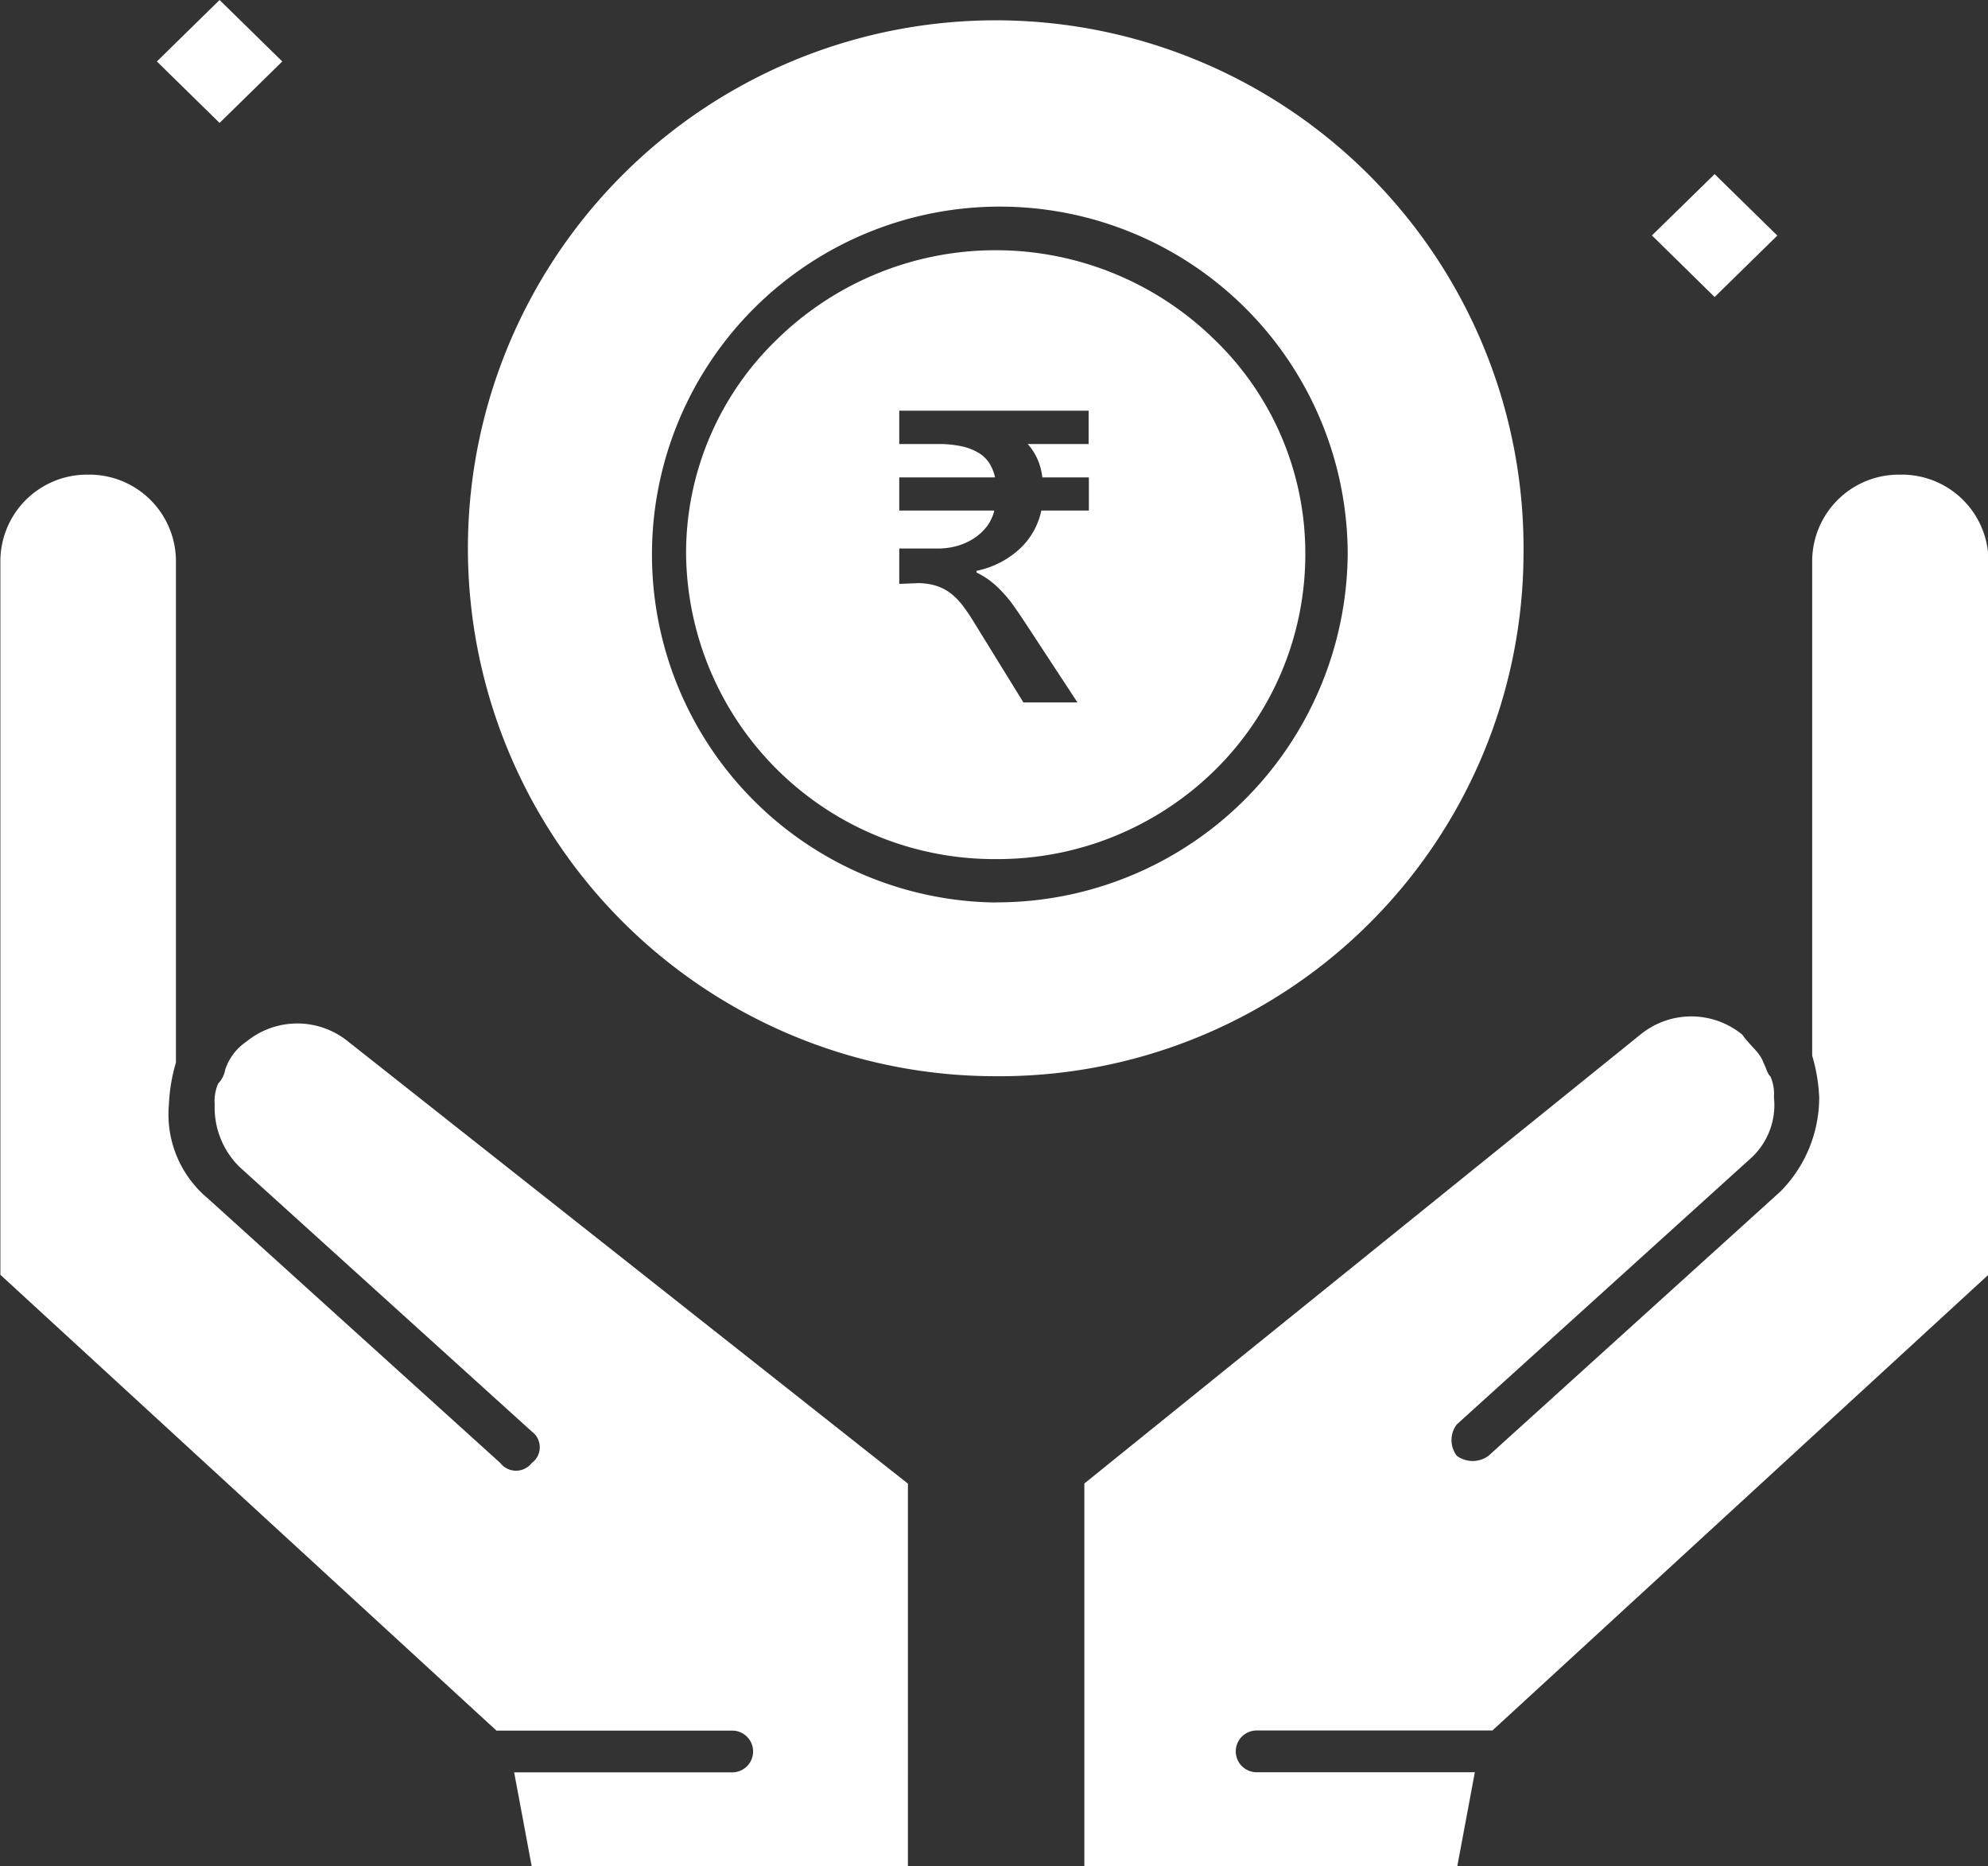
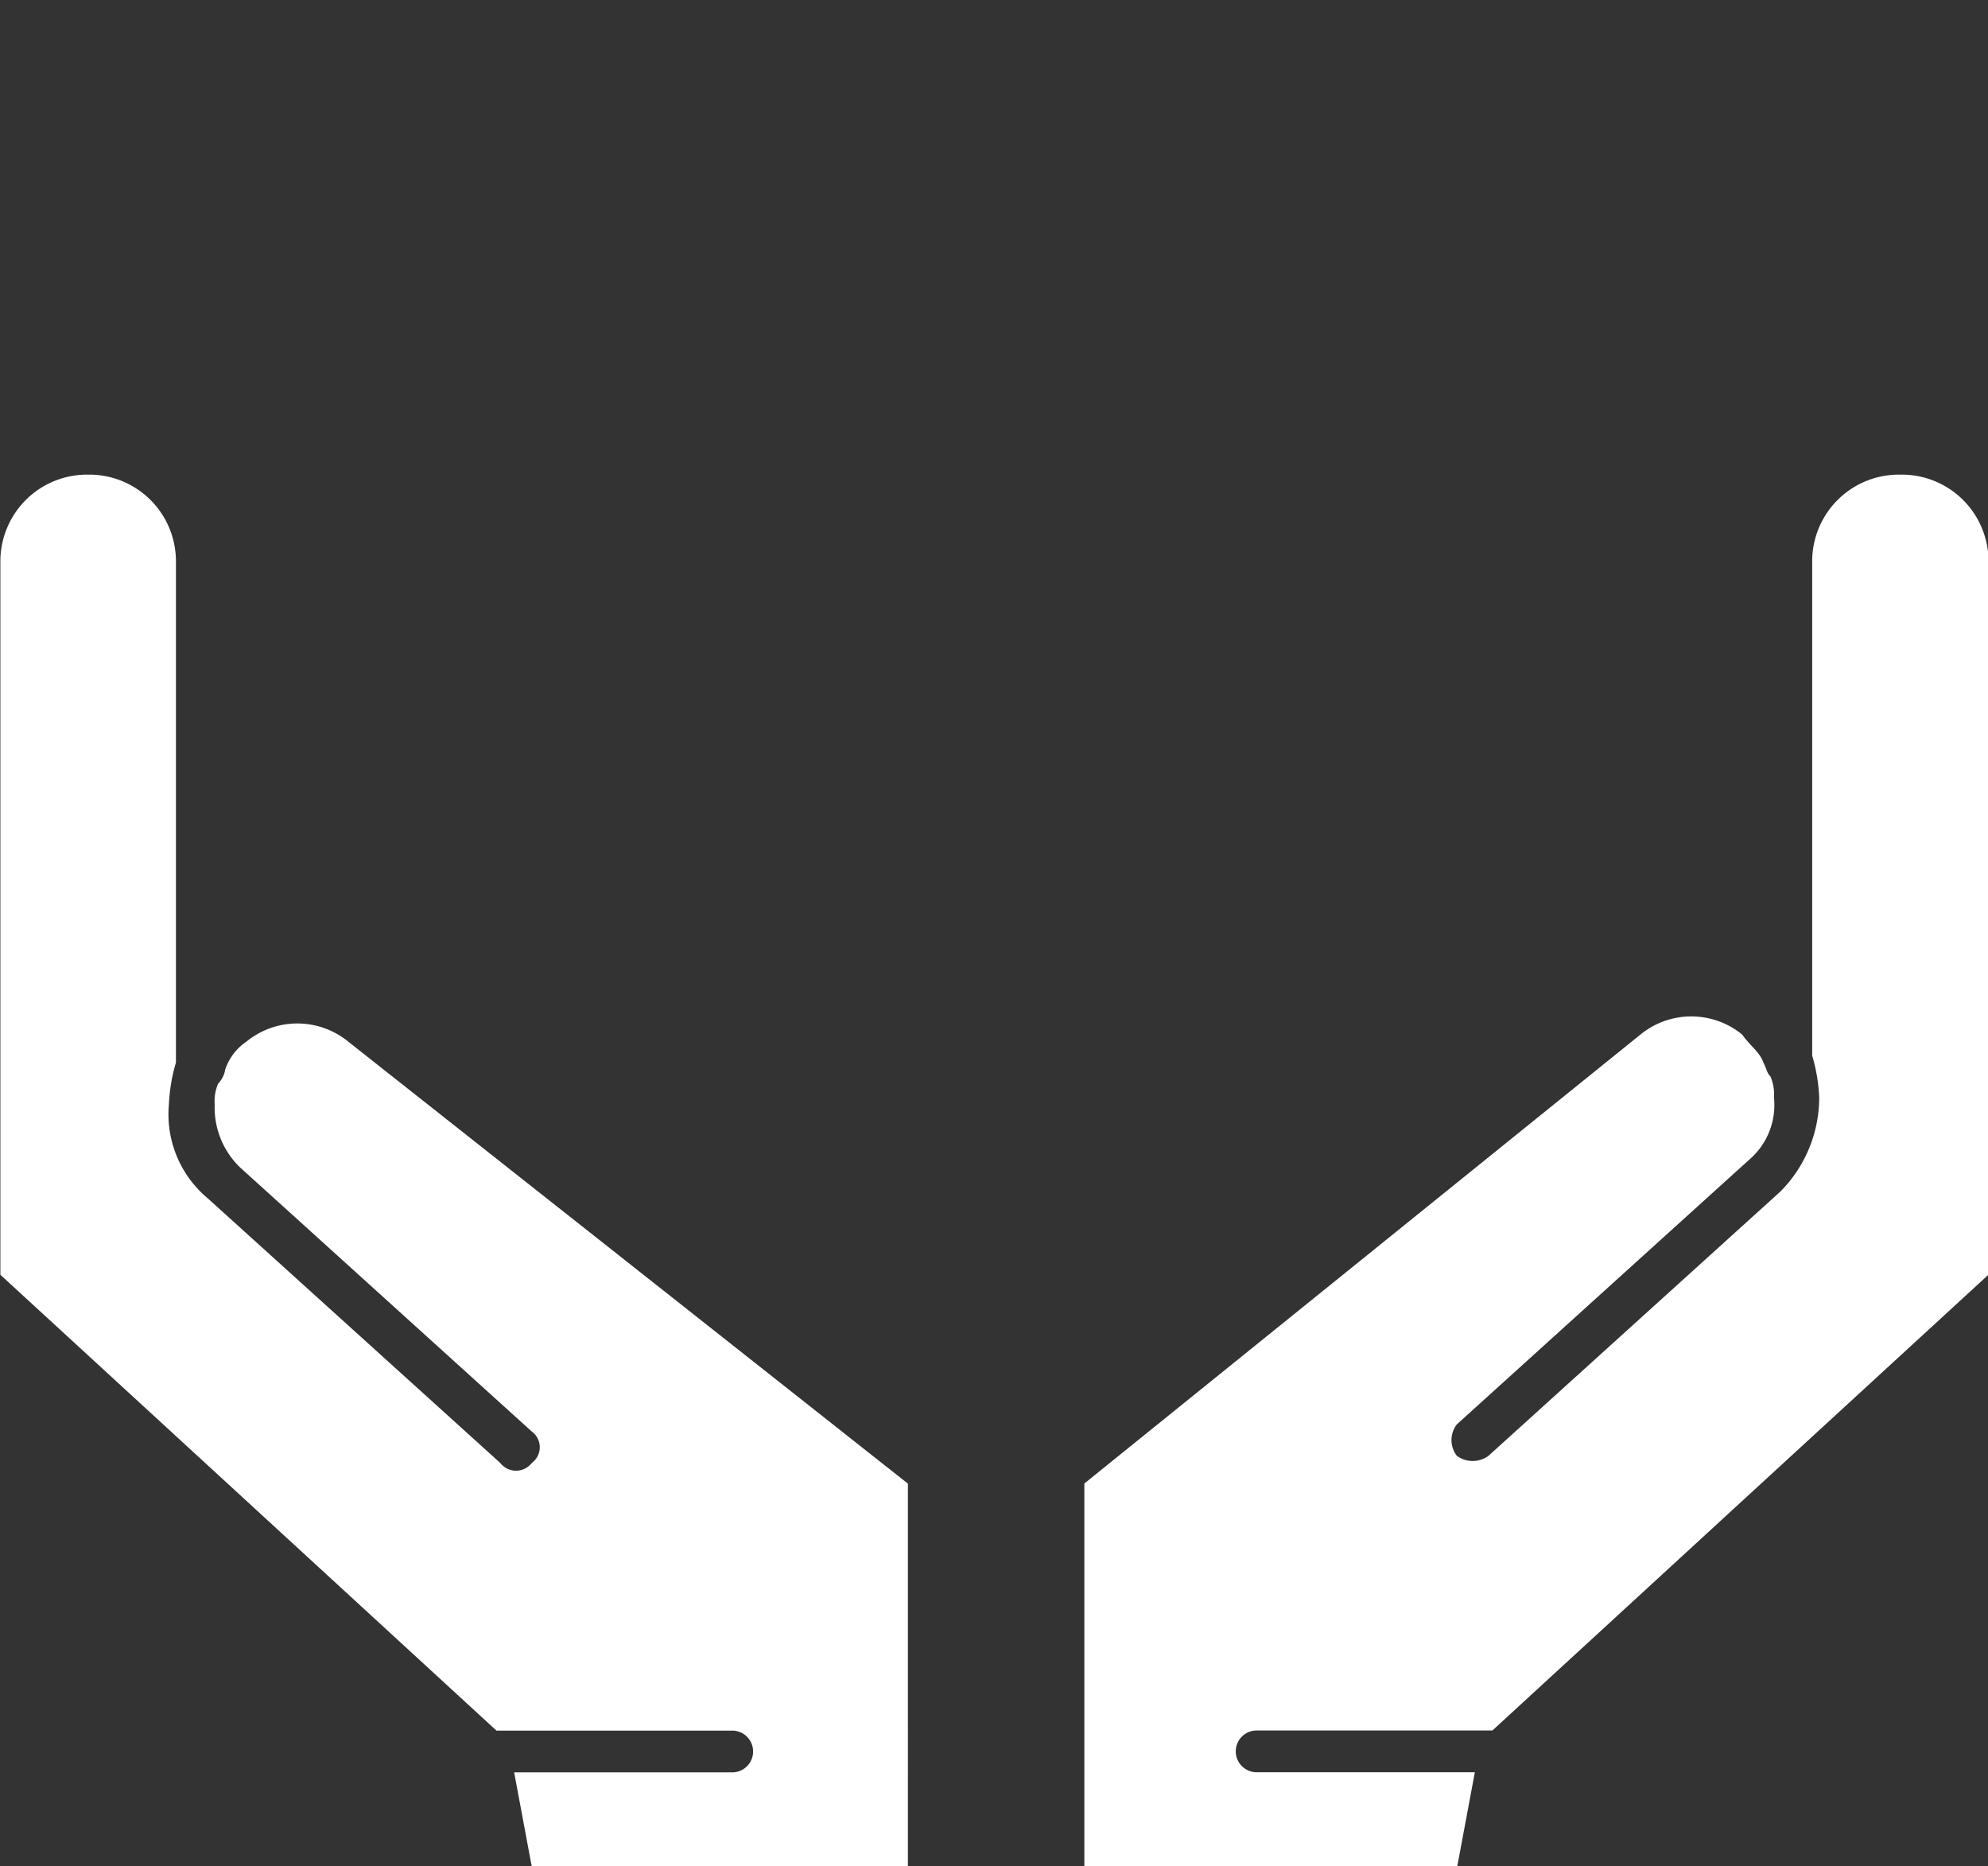
<svg xmlns="http://www.w3.org/2000/svg" width="15.853" height="14.878" viewBox="0 0 15.853 14.878">
  <rect x="0" y="0" width="15.853" height="14.878" fill="#333333" stroke="none" />
  <g transform="translate(0 0)">
    <g transform="translate(0 0)">
      <path d="M2.778,18.162a.642.642,0,0,0-.814,0,.433.433,0,0,0-.168.222.209.209,0,0,1-.056.111.35.35,0,0,0-.028.167.664.664,0,0,0,.2.5l2.329,2.108a.155.155,0,0,1,0,.25.159.159,0,0,1-.252,0L1.656,19.41a.872.872,0,0,1-.309-.749,1.375,1.375,0,0,1,.056-.333V14.334a.691.691,0,0,0-.7-.693.691.691,0,0,0-.7.693V20.02l3.956,3.634h1.88a.166.166,0,1,1,0,.333H4.1l.14.749h3V21.685Z" transform="translate(0 -9.857)" fill="#fff" />
-       <path d="M4.511.49l.5-.49.5.49-.5.49Z" transform="translate(-3.26 0)" fill="#fff" />
-       <path d="M2.469,4.854A2.458,2.458,0,0,1,0,2.413,2.366,2.366,0,0,1,.729.707a2.493,2.493,0,0,1,3.479,0,2.365,2.365,0,0,1,.73,1.706,2.414,2.414,0,0,1-.719,1.73A2.471,2.471,0,0,1,2.469,4.854Zm-.62-2.2A.487.487,0,0,1,2,2.677a.381.381,0,0,1,.12.066.552.552,0,0,1,.1.109c.034.046.068.1.1.153l.37.6h.431l-.437-.666c-.028-.042-.058-.085-.091-.131a1.1,1.1,0,0,0-.087-.1.73.73,0,0,0-.09-.079.656.656,0,0,0-.1-.06V2.556a.723.723,0,0,0,.344-.175.578.578,0,0,0,.173-.306h.379V1.811H2.841a.5.5,0,0,0-.04-.148.453.453,0,0,0-.077-.118h.486V1.279H1.7l0,.266h.311a.86.86,0,0,1,.191.019.434.434,0,0,1,.135.054.262.262,0,0,1,.084.084.364.364,0,0,1,.043.109H1.7v.264h.758A.342.342,0,0,1,2.4,2.2a.424.424,0,0,1-.1.094.492.492,0,0,1-.134.062.555.555,0,0,1-.157.022H1.7v.282Z" transform="translate(5.471 1.995)" fill="#fff" stroke="rgba(0,0,0,0)" stroke-miterlimit="10" stroke-width="1" />
-       <path d="M47.5,5.489,48,5l.5.49-.5.49Z" transform="translate(-34.327 -3.612)" fill="#fff" />
-       <path d="M21.871,5.1a4.209,4.209,0,1,0-4.209,4.16A4.179,4.179,0,0,0,21.871,5.1M17.663,7.875A2.774,2.774,0,1,1,20.469,5.1a2.8,2.8,0,0,1-2.806,2.774" transform="translate(-9.722 -0.68)" fill="#fff" />
      <path d="M37.666,13.641a.691.691,0,0,0-.7.693v3.939a1.382,1.382,0,0,1,.056.333,1.066,1.066,0,0,1-.308.749l-2.329,2.108a.213.213,0,0,1-.253,0,.206.206,0,0,1,0-.25l2.329-2.108a.574.574,0,0,0,.2-.5.349.349,0,0,0-.028-.166c-.028-.028-.028-.055-.056-.111-.028-.083-.112-.139-.168-.222a.641.641,0,0,0-.814,0l-4.433,3.578v3.051h2.974l.14-.749h-1.74a.166.166,0,1,1,0-.333h1.88l3.956-3.634V14.334a.691.691,0,0,0-.7-.693" transform="translate(-22.515 -9.857)" fill="#fff" />
    </g>
  </g>
</svg>